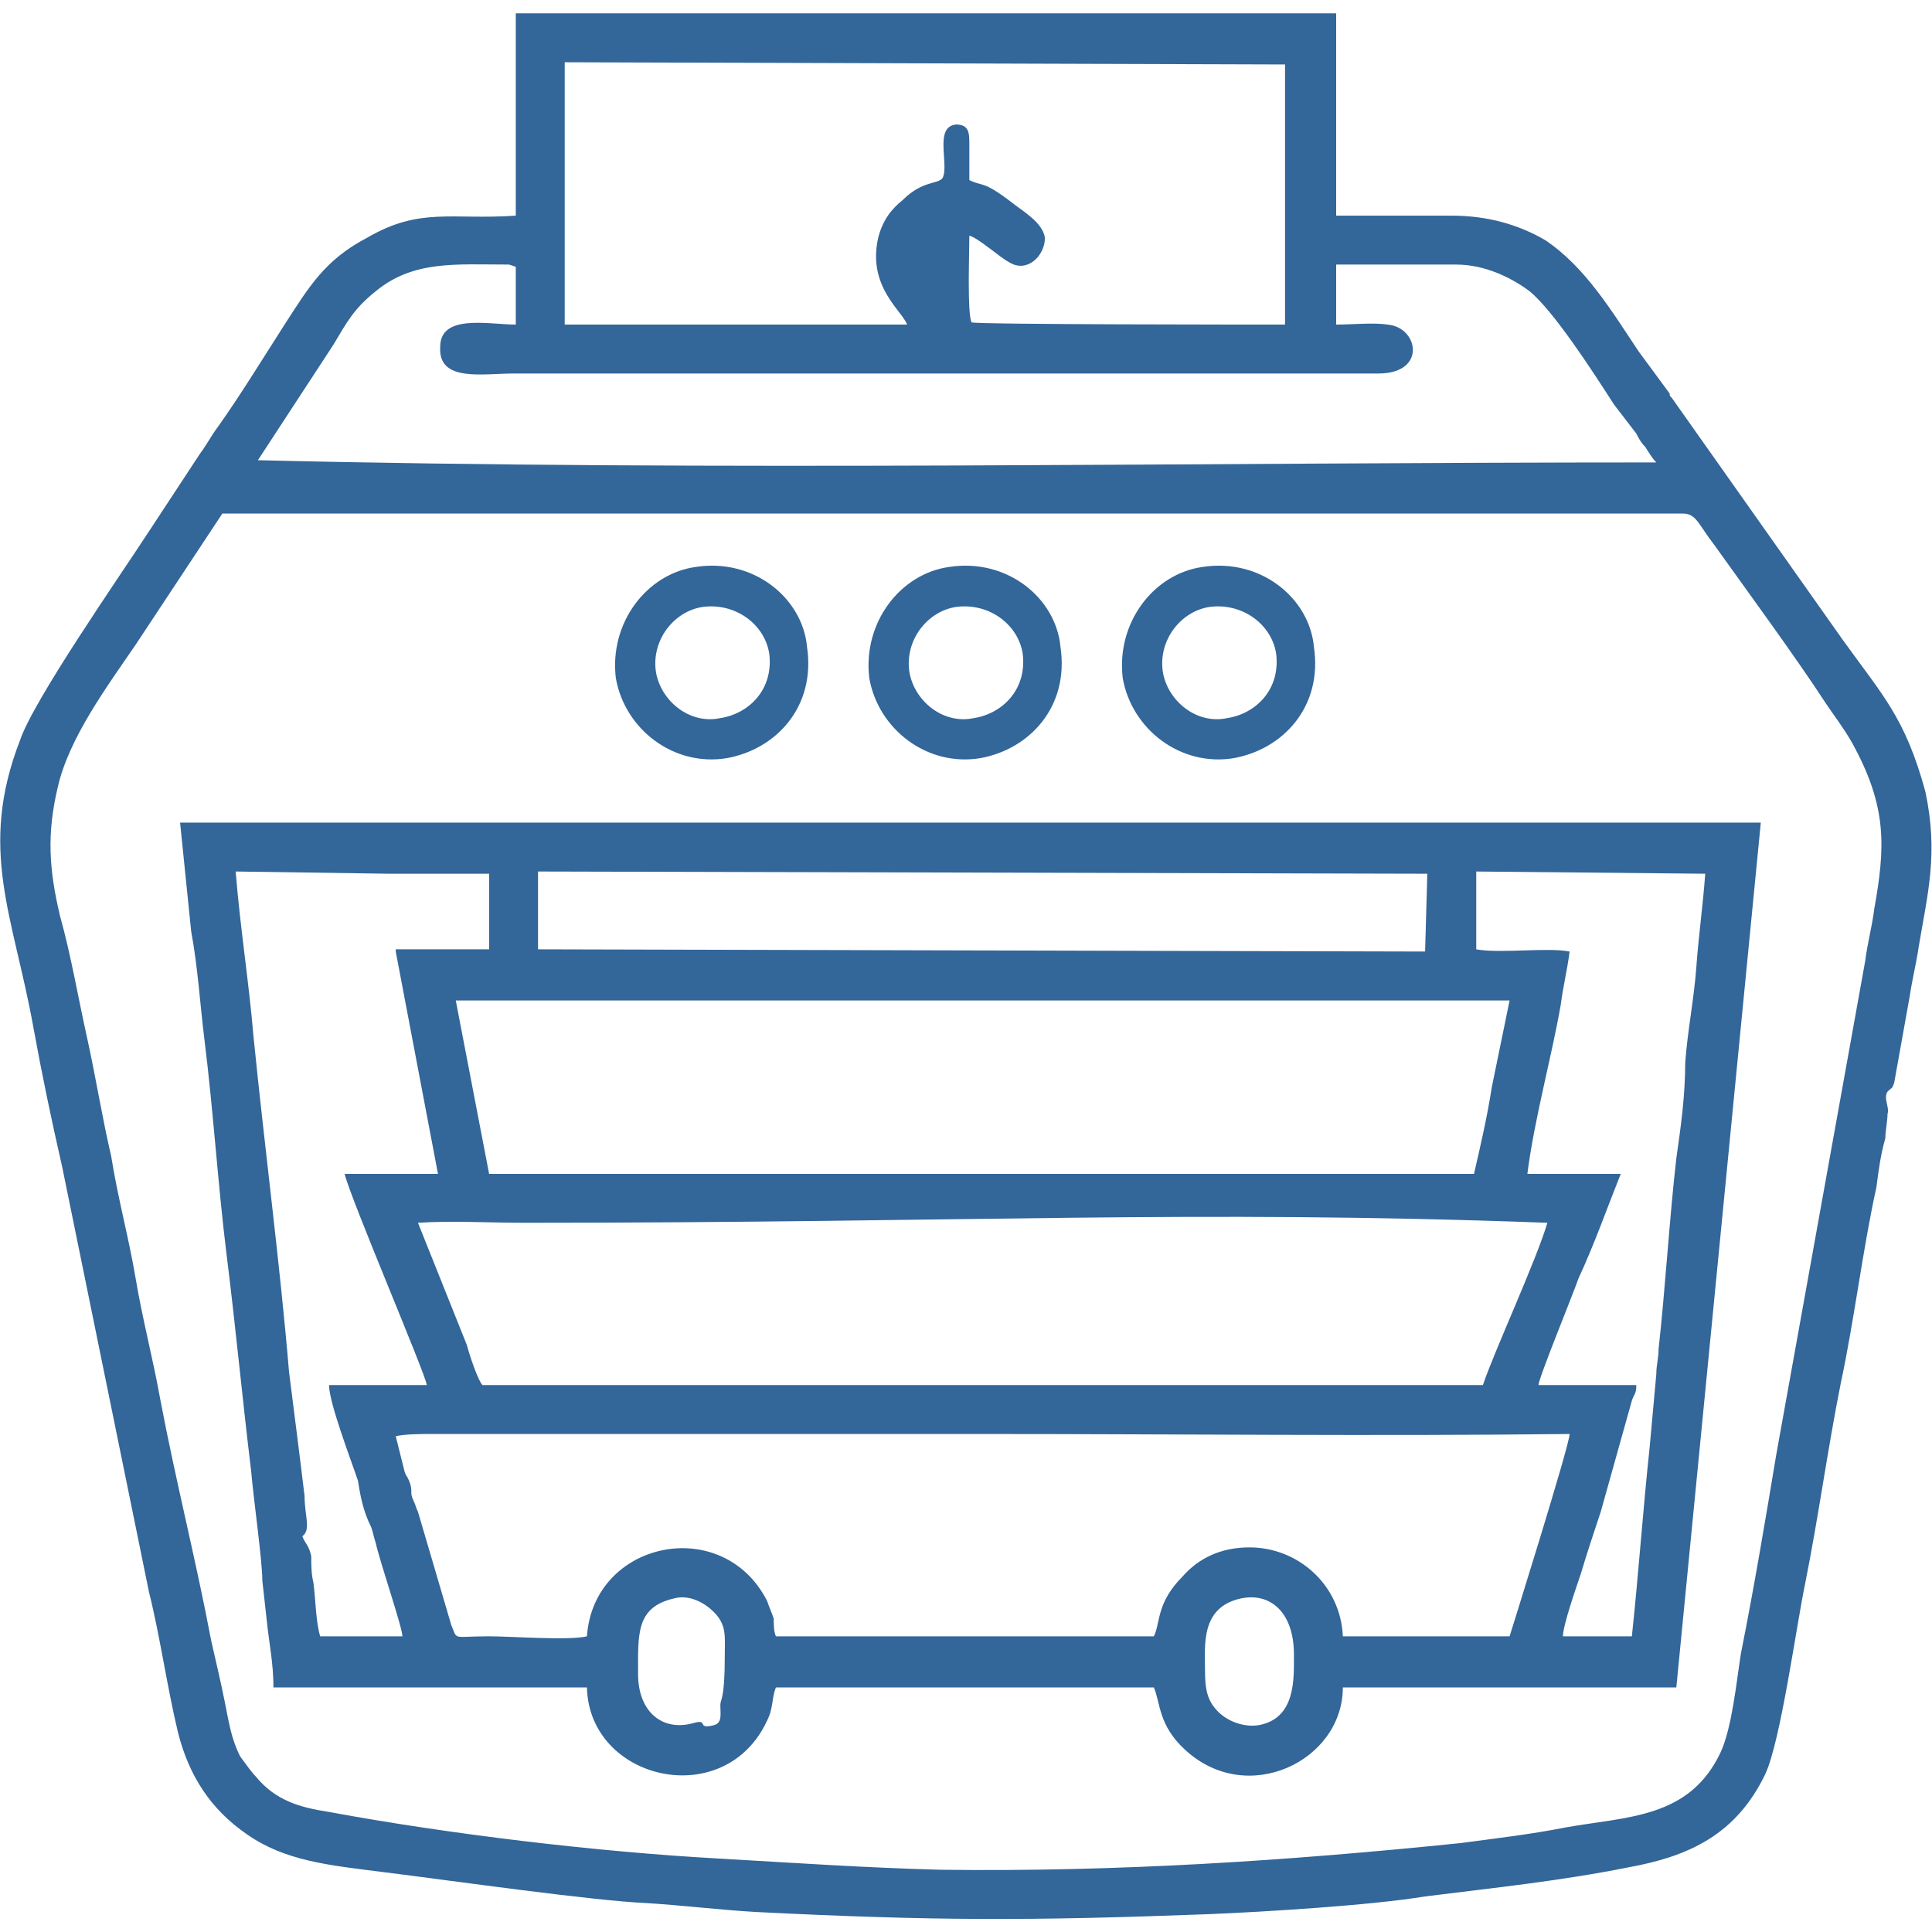
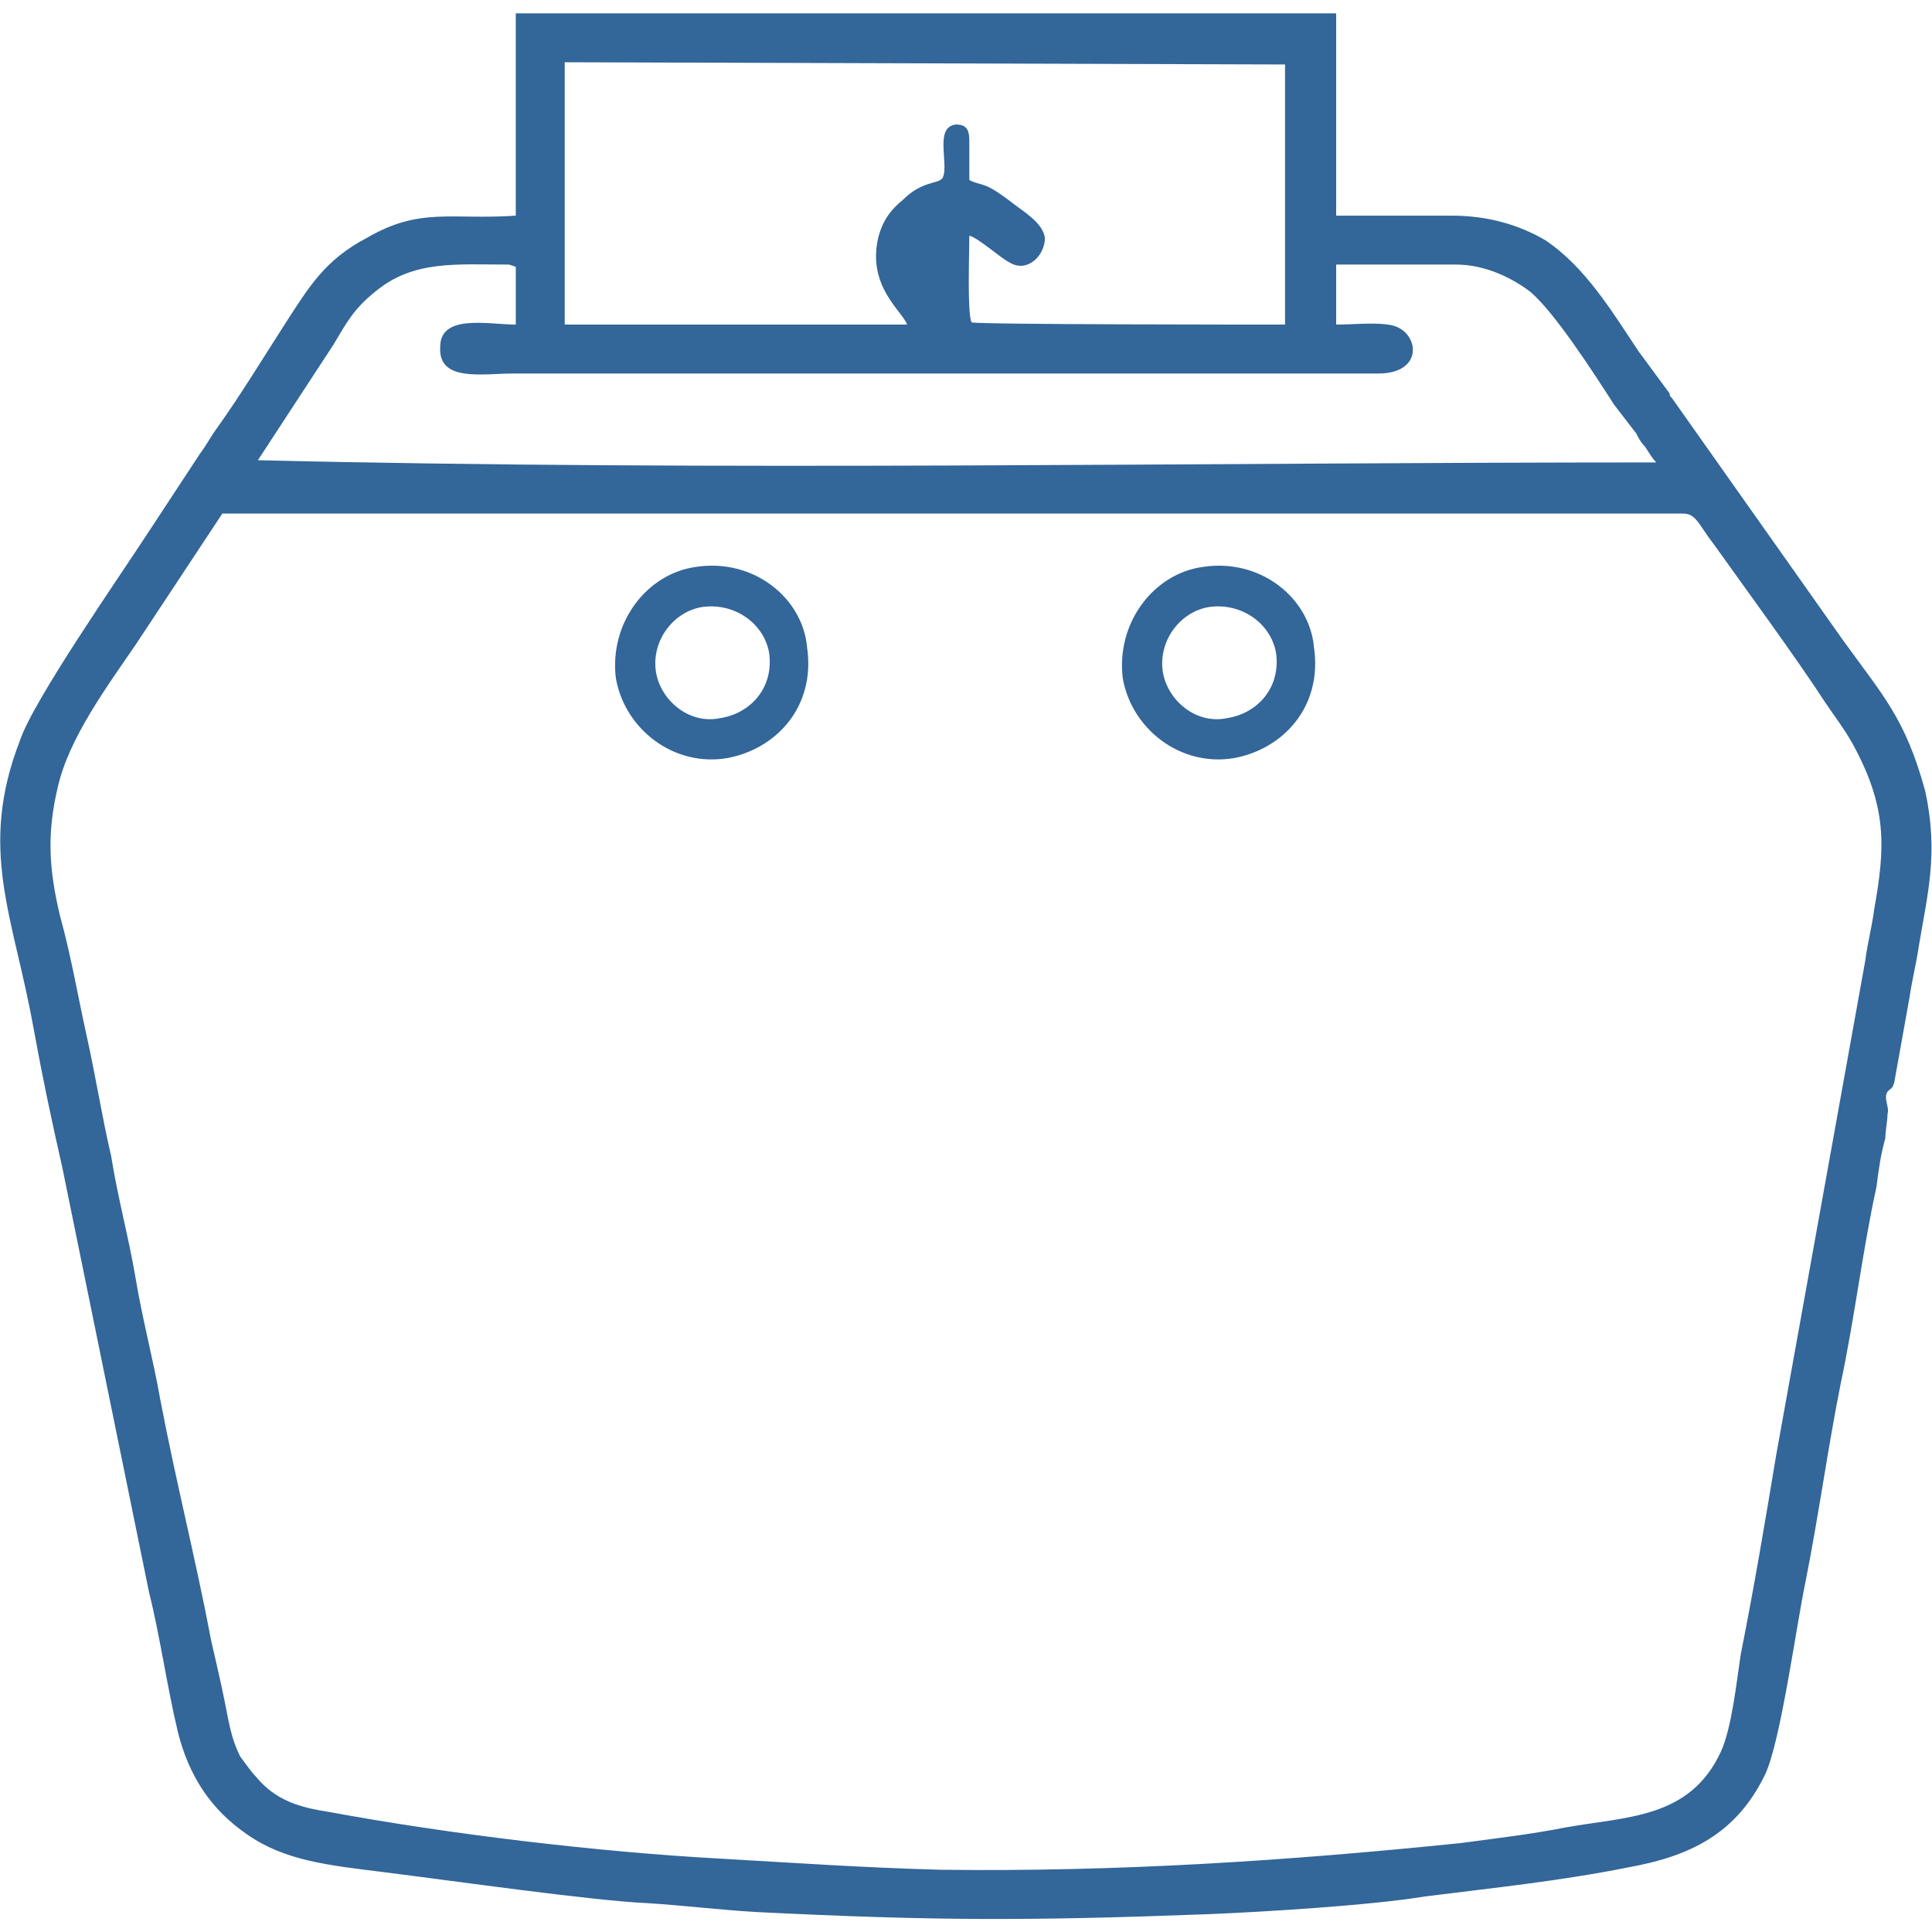
<svg xmlns="http://www.w3.org/2000/svg" xml:space="preserve" width="30px" height="30px" version="1.1" shape-rendering="geometricPrecision" text-rendering="geometricPrecision" image-rendering="optimizeQuality" fill-rule="evenodd" clip-rule="evenodd" viewBox="0 0 8.69 8.57">
  <g id="Слой_x0020_1">
-     <path fill="#336699" d="M5.58 7.13c0.14,-0.03 0.24,0.07 0.24,0.25 0,0.11 0.01,0.29 -0.16,0.32 -0.07,0.01 -0.14,-0.02 -0.18,-0.06 -0.05,-0.05 -0.06,-0.1 -0.06,-0.19 0,-0.11 -0.02,-0.28 0.16,-0.32zm-2.55 0c0.07,-0.02 0.14,0.02 0.18,0.06 0.06,0.06 0.05,0.11 0.05,0.2 0,0.2 -0.02,0.19 -0.02,0.22 0,0.04 0.01,0.08 -0.03,0.09 -0.08,0.02 -0.02,-0.03 -0.09,-0.01 -0.14,0.04 -0.25,-0.05 -0.25,-0.22 0,-0.18 -0.01,-0.3 0.16,-0.34zm0.42 0.01c-0.2,-0.39 -0.78,-0.27 -0.81,0.16 -0.08,0.02 -0.34,0 -0.44,0 -0.17,0 -0.14,0.02 -0.17,-0.05l-0.15 -0.51c-0.01,-0.02 -0.01,-0.03 -0.02,-0.05 -0.02,-0.04 0,-0.04 -0.02,-0.09l-0.01 -0.02c-0.01,-0.01 0,0 -0.01,-0.02l-0.04 -0.16c0.04,-0.01 0.12,-0.01 0.16,-0.01 0.06,0 0.11,0 0.17,0 0.11,0 0.22,0 0.33,0l1.98 0c0.88,0 1.76,0.01 2.64,0 0,0.05 -0.27,0.91 -0.27,0.91l-0.75 0c-0.01,-0.23 -0.2,-0.4 -0.42,-0.4 -0.13,0 -0.23,0.05 -0.3,0.13 -0.12,0.12 -0.1,0.21 -0.13,0.27l-1.7 0c-0.01,-0.02 -0.01,-0.06 -0.01,-0.08 -0.01,-0.03 -0.02,-0.05 -0.03,-0.08zm3.51 -1.7c-0.05,0.17 -0.24,0.58 -0.29,0.73l-4.5 0c-0.02,-0.02 -0.06,-0.14 -0.07,-0.18l-0.22 -0.55c0.15,-0.01 0.32,0 0.48,0 2.01,0 2.98,-0.06 4.6,0zm-4.76 -0.22l-0.15 -0.78 4.74 0 -0.08 0.39c-0.02,0.13 -0.05,0.26 -0.08,0.39 -1.29,0 -2.59,0 -4.43,0zm0.22 -1.36l4 0.01 -0.01 0.35 -3.99 -0.01 0 -0.35zm4.22 0l1.03 0.01c-0.01,0.14 -0.03,0.28 -0.04,0.42 -0.01,0.14 -0.04,0.29 -0.05,0.43 0,0.15 -0.02,0.29 -0.04,0.43 -0.03,0.26 -0.05,0.59 -0.08,0.86 0,0.04 -0.01,0.07 -0.01,0.11l-0.03 0.33c-0.03,0.28 -0.05,0.57 -0.08,0.85l-0.31 0c0,-0.05 0.06,-0.22 0.08,-0.28 0.03,-0.1 0.06,-0.19 0.09,-0.28l0.14 -0.5c0.01,-0.03 0.02,-0.03 0.02,-0.07l-0.44 0c0,-0.03 0.16,-0.42 0.18,-0.48 0.07,-0.15 0.13,-0.32 0.19,-0.47l-0.42 0c0.03,-0.24 0.11,-0.53 0.15,-0.76 0.01,-0.08 0.03,-0.16 0.04,-0.24 -0.1,-0.02 -0.31,0.01 -0.42,-0.01l0 -0.35zm-5.24 3.08c-0.01,-0.05 -0.03,-0.06 -0.04,-0.09 0.04,-0.03 0.01,-0.09 0.01,-0.18 -0.02,-0.17 -0.05,-0.4 -0.07,-0.56 -0.04,-0.48 -0.11,-1.01 -0.16,-1.51 -0.02,-0.24 -0.06,-0.49 -0.08,-0.74l0.69 0.01 0.45 0 0 0.34 -0.42 0 0 0.01 0.19 1 -0.42 0c0.03,0.12 0.36,0.89 0.37,0.95l-0.44 0c0,0.08 0.1,0.34 0.13,0.43 0.01,0.06 0.02,0.13 0.06,0.21 0.01,0.03 0.01,0.04 0.02,0.07 0.02,0.09 0.12,0.38 0.12,0.42l-0.37 0c-0.02,-0.07 -0.02,-0.16 -0.03,-0.24 -0.01,-0.04 -0.01,-0.08 -0.01,-0.12zm6.52 -3.3l-7.11 0 0.05 0.49c0.03,0.16 0.04,0.33 0.06,0.49 0.04,0.32 0.06,0.65 0.1,0.97 0.04,0.32 0.07,0.64 0.11,0.97 0.01,0.12 0.05,0.4 0.05,0.49l0.02 0.18c0.01,0.1 0.03,0.19 0.03,0.3l1.41 0c0.01,0.42 0.62,0.56 0.81,0.15 0.03,-0.06 0.02,-0.1 0.04,-0.15l1.7 0c0.03,0.07 0.02,0.17 0.14,0.28 0.28,0.26 0.71,0.05 0.71,-0.28l1.5 0 0.38 -3.89z" />
    <path fill="#336699" d="M7.57 2.25c0.06,0 0.07,0.05 0.14,0.14 0.15,0.21 0.37,0.51 0.5,0.71 0.04,0.06 0.08,0.11 0.12,0.18 0.16,0.29 0.15,0.47 0.1,0.75 -0.01,0.08 -0.03,0.15 -0.04,0.23l-0.4 2.22c-0.05,0.3 -0.1,0.6 -0.16,0.9 -0.02,0.13 -0.04,0.33 -0.09,0.44 -0.14,0.3 -0.42,0.29 -0.7,0.34 -0.15,0.03 -0.32,0.05 -0.47,0.07 -0.78,0.08 -1.54,0.13 -2.34,0.12 -0.36,-0.01 -0.64,-0.03 -0.99,-0.05 -0.55,-0.03 -1.22,-0.11 -1.76,-0.21 -0.13,-0.02 -0.24,-0.05 -0.33,-0.16 -0.02,-0.02 -0.04,-0.05 -0.07,-0.09 -0.04,-0.08 -0.05,-0.15 -0.07,-0.25 -0.02,-0.1 -0.04,-0.18 -0.06,-0.27 -0.07,-0.37 -0.16,-0.72 -0.23,-1.09 -0.03,-0.17 -0.08,-0.36 -0.11,-0.54 -0.03,-0.18 -0.08,-0.36 -0.11,-0.55 -0.04,-0.17 -0.07,-0.36 -0.11,-0.54 -0.04,-0.18 -0.07,-0.36 -0.12,-0.54 -0.05,-0.21 -0.06,-0.37 -0.01,-0.58 0.05,-0.22 0.22,-0.45 0.35,-0.64l0.39 -0.59 6.57 0zm-2.55 -0.63l1.18 0c0.22,0 0.18,-0.21 0.04,-0.22 -0.06,-0.01 -0.16,0 -0.23,0l0 -0.27 0.54 0c0.13,0 0.25,0.06 0.33,0.12 0.11,0.09 0.29,0.37 0.38,0.51l0.1 0.13c0.01,0.02 0.02,0.04 0.04,0.06 0.02,0.03 0.03,0.05 0.05,0.07 -2.08,0 -4.22,0.04 -6.29,-0.01l0.34 -0.52c0.06,-0.1 0.09,-0.16 0.19,-0.24 0.17,-0.14 0.36,-0.12 0.6,-0.12l0.03 0.01 0 0.26c-0.12,0 -0.34,-0.05 -0.34,0.1 -0.01,0.16 0.19,0.12 0.33,0.12l2.71 0zm-2.48 -1.4l3.24 0.01 0 1.17c-0.13,0 -1.38,0 -1.41,-0.01 -0.02,-0.04 -0.01,-0.31 -0.01,-0.39 0.04,0.01 0.14,0.1 0.18,0.12 0.08,0.05 0.16,-0.03 0.16,-0.11 -0.01,-0.07 -0.1,-0.12 -0.15,-0.16 -0.13,-0.1 -0.13,-0.07 -0.19,-0.1 0,-0.05 0,-0.11 0,-0.16 0,-0.05 0,-0.09 -0.06,-0.09 -0.1,0.01 -0.03,0.18 -0.06,0.24 -0.02,0.03 -0.09,0.01 -0.18,0.1 -0.05,0.04 -0.09,0.09 -0.11,0.17 -0.05,0.22 0.11,0.33 0.13,0.39l-1.54 0 0 -1.18zm-0.22 0.69c-0.29,0.02 -0.43,-0.04 -0.67,0.1 -0.19,0.1 -0.26,0.22 -0.37,0.39 -0.09,0.14 -0.2,0.32 -0.3,0.46 -0.03,0.04 -0.05,0.08 -0.08,0.12l-0.23 0.35c-0.13,0.2 -0.52,0.76 -0.58,0.94 -0.19,0.49 -0.03,0.79 0.06,1.29 0.04,0.22 0.08,0.41 0.13,0.63l0.39 1.91c0.05,0.2 0.08,0.42 0.13,0.63 0.05,0.2 0.15,0.35 0.31,0.46 0.17,0.12 0.37,0.14 0.61,0.17 0.32,0.04 0.95,0.13 1.19,0.14 0.16,0.01 0.32,0.03 0.49,0.04 0.8,0.04 1.23,0.04 2.03,0.01 0.25,-0.01 0.74,-0.04 0.98,-0.08 0.32,-0.04 0.61,-0.07 0.91,-0.13 0.28,-0.05 0.49,-0.15 0.62,-0.42 0.07,-0.15 0.14,-0.67 0.18,-0.86 0.06,-0.3 0.1,-0.6 0.16,-0.9 0.06,-0.28 0.1,-0.61 0.16,-0.88 0.01,-0.08 0.02,-0.15 0.04,-0.22 0,-0.03 0.01,-0.08 0.01,-0.11 0.01,-0.03 -0.02,-0.07 0,-0.1 0.02,-0.02 0.02,-0.01 0.03,-0.04l0.07 -0.39c0.01,-0.07 0.03,-0.15 0.04,-0.22 0.04,-0.24 0.09,-0.42 0.03,-0.7 -0.09,-0.33 -0.19,-0.43 -0.37,-0.68l-0.77 -1.09c-0.01,-0.01 -0.01,-0.01 -0.01,-0.02l-0.14 -0.19c-0.12,-0.18 -0.24,-0.38 -0.42,-0.5 -0.12,-0.07 -0.26,-0.11 -0.42,-0.11 -0.17,0 -0.35,0 -0.52,0l0 -0.91 -3.69 0 0 0.91z" />
    <g id="_2660215446560">
      <path fill="#336699" d="M2.77 2.99c0.04,0.23 0.26,0.4 0.5,0.36 0.22,-0.04 0.4,-0.23 0.36,-0.5 -0.02,-0.22 -0.24,-0.4 -0.5,-0.36 -0.22,0.03 -0.39,0.25 -0.36,0.5zm0.18 -0.03c0.02,0.13 0.15,0.24 0.29,0.21 0.13,-0.02 0.24,-0.13 0.22,-0.29 -0.02,-0.13 -0.15,-0.23 -0.3,-0.21 -0.13,0.02 -0.23,0.15 -0.21,0.29z" />
-       <path fill="#336699" d="M3.91 2.99c0.04,0.23 0.26,0.4 0.5,0.36 0.22,-0.04 0.4,-0.23 0.36,-0.5 -0.02,-0.22 -0.24,-0.4 -0.5,-0.36 -0.22,0.03 -0.39,0.25 -0.36,0.5zm0.18 -0.03c0.02,0.13 0.15,0.24 0.29,0.21 0.13,-0.02 0.24,-0.13 0.22,-0.29 -0.02,-0.13 -0.15,-0.23 -0.3,-0.21 -0.13,0.02 -0.23,0.15 -0.21,0.29z" />
      <path fill="#336699" d="M5.05 2.99c0.04,0.23 0.26,0.4 0.5,0.36 0.22,-0.04 0.4,-0.23 0.36,-0.5 -0.02,-0.22 -0.24,-0.4 -0.5,-0.36 -0.22,0.03 -0.39,0.25 -0.36,0.5zm0.18 -0.03c0.02,0.13 0.15,0.24 0.29,0.21 0.13,-0.02 0.24,-0.13 0.22,-0.29 -0.02,-0.13 -0.15,-0.23 -0.3,-0.21 -0.13,0.02 -0.23,0.15 -0.21,0.29z" />
    </g>
  </g>
</svg>